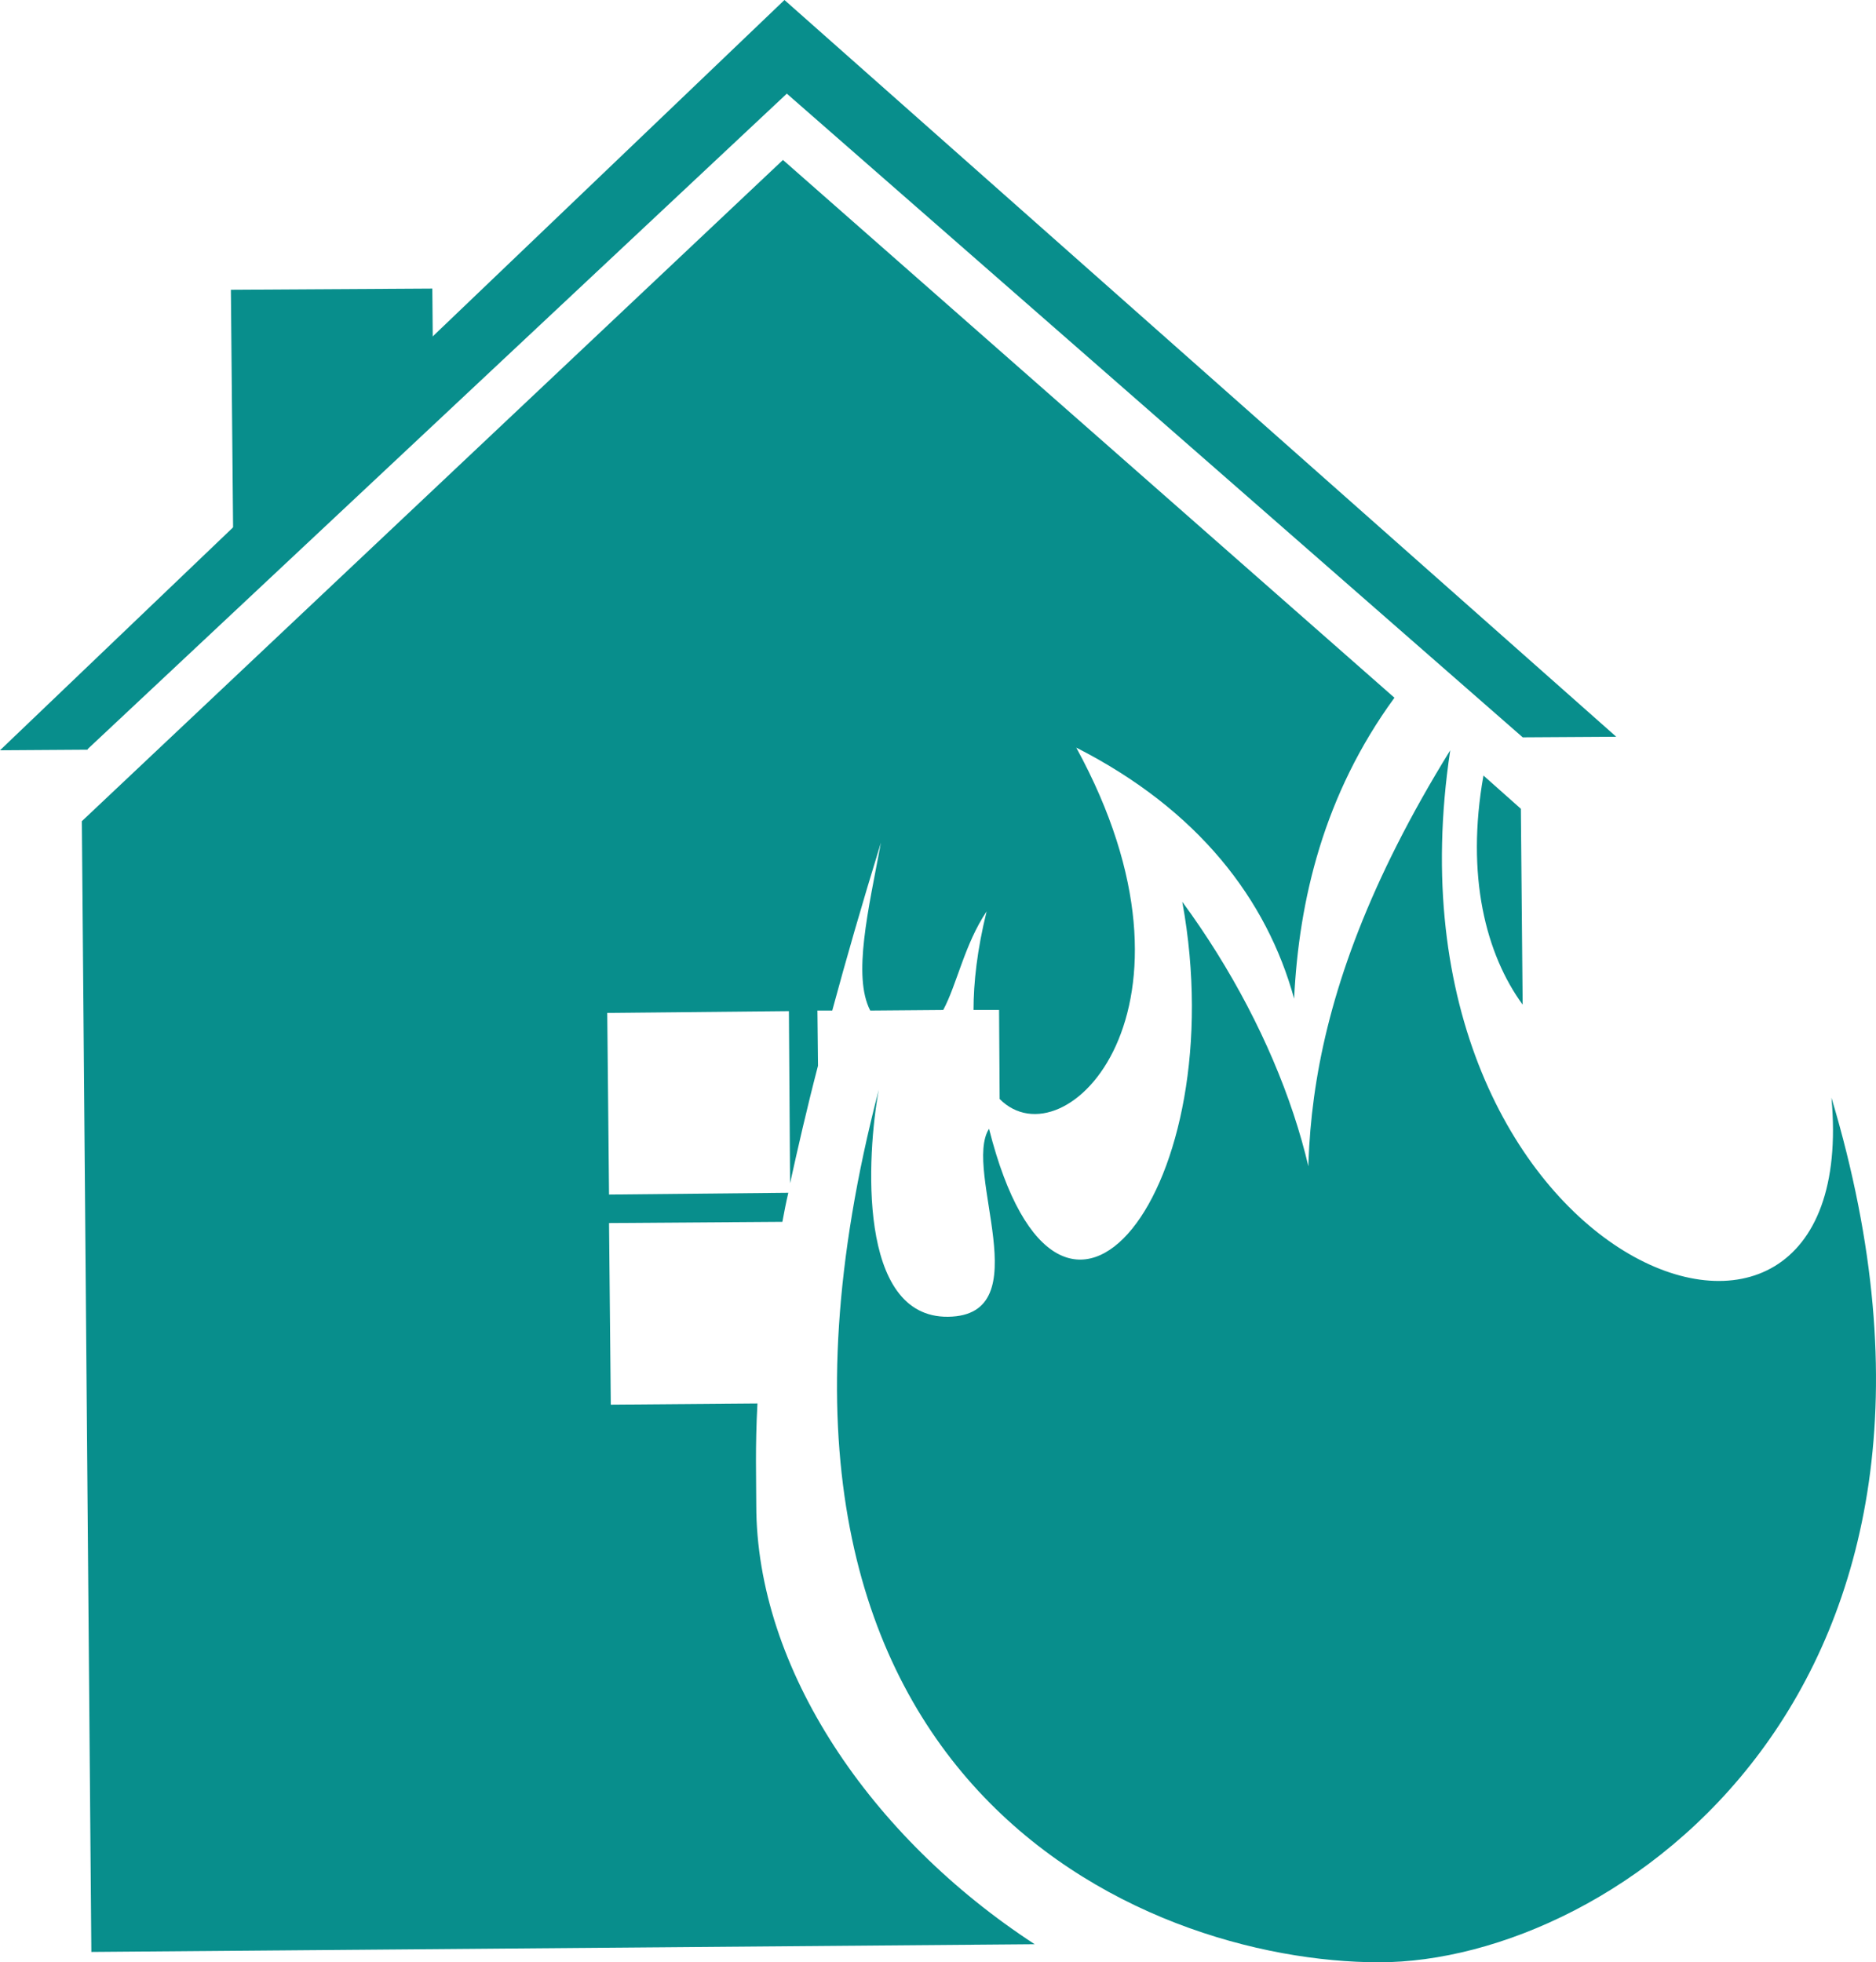
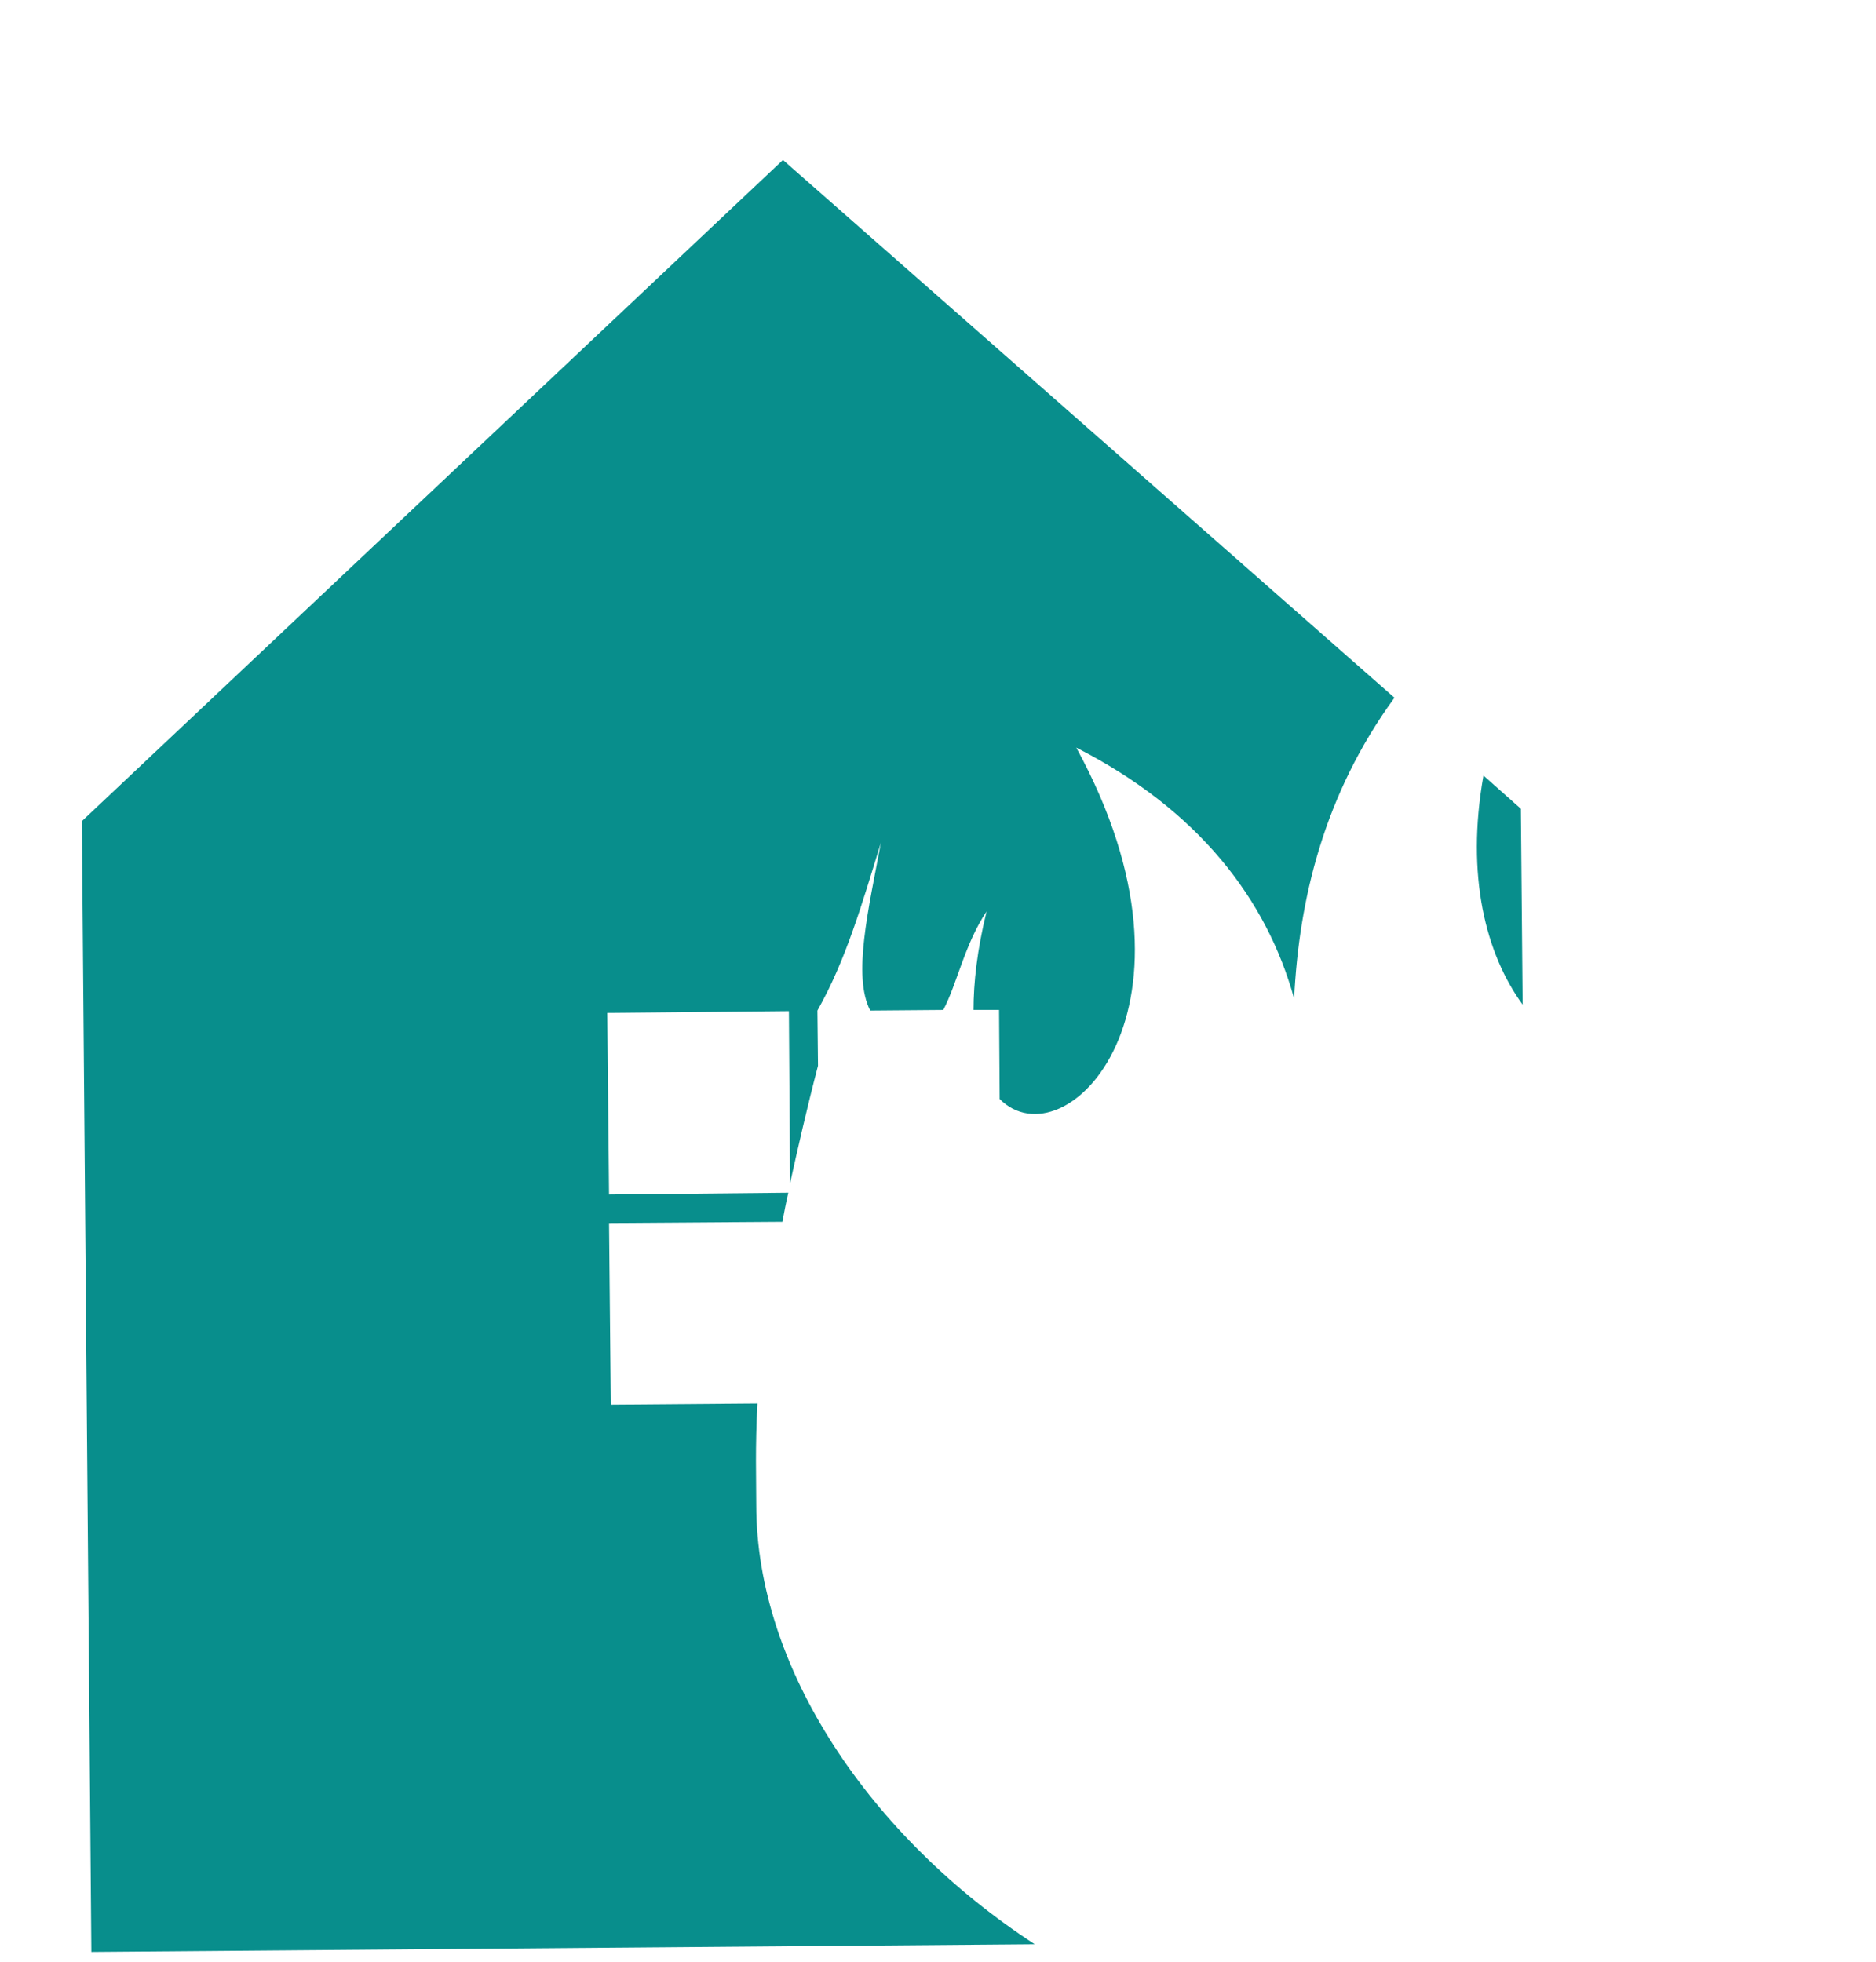
<svg xmlns="http://www.w3.org/2000/svg" width="65" height="68" viewBox="0 0 65 68" fill="none">
-   <path d="M3.036 25.959L27.262 3.245L52.759 25.551L56 25.531L27.18 0L0 26L3.036 25.98V25.959Z" fill="#088E8C" />
-   <path d="M15 12.364L14.979 10L8 10.041L8.083 19L15 12.364Z" fill="#088E8C" />
-   <path d="M26.203 52.153C26.203 51.248 26.162 50.178 26.244 48.636L21.163 48.677L21.102 42.383L27.108 42.341C27.17 42.012 27.231 41.683 27.314 41.333L21.102 41.395L21.04 35.101L27.334 35.039L27.375 41.004C27.643 39.791 27.951 38.433 28.342 36.932L28.322 35.019H28.836C29.309 33.27 29.864 31.337 30.523 29.198C30.09 31.522 29.535 33.826 30.152 35.019L32.682 34.998C33.155 34.114 33.423 32.715 34.184 31.584C33.855 32.921 33.731 34.052 33.731 34.998H34.616L34.636 38.084C36.899 40.367 42.227 34.936 37.29 25.907C41.527 28.066 43.893 31.172 44.839 34.607C45.003 31.193 45.867 27.532 48.315 24.179L27.128 5.543L2.836 28.457L3.165 67.641L35.85 67.374C30.173 63.672 26.203 57.83 26.203 52.153Z" fill="#088E8C" />
+   <path d="M26.203 52.153C26.203 51.248 26.162 50.178 26.244 48.636L21.163 48.677L21.102 42.383L27.108 42.341C27.17 42.012 27.231 41.683 27.314 41.333L21.102 41.395L21.04 35.101L27.334 35.039L27.375 41.004C27.643 39.791 27.951 38.433 28.342 36.932L28.322 35.019C29.309 33.27 29.864 31.337 30.523 29.198C30.09 31.522 29.535 33.826 30.152 35.019L32.682 34.998C33.155 34.114 33.423 32.715 34.184 31.584C33.855 32.921 33.731 34.052 33.731 34.998H34.616L34.636 38.084C36.899 40.367 42.227 34.936 37.29 25.907C41.527 28.066 43.893 31.172 44.839 34.607C45.003 31.193 45.867 27.532 48.315 24.179L27.128 5.543L2.836 28.457L3.165 67.641L35.85 67.374C30.173 63.672 26.203 57.83 26.203 52.153Z" fill="#088E8C" />
  <path d="M52.695 28.027L51.399 26.875C50.782 30.351 51.482 33.066 52.757 34.815L52.695 28.027Z" fill="#088E8C" />
-   <path d="M47.784 68C39.588 68 24.224 61.692 30.447 37.766C30.037 40.007 29.687 45.672 32.851 45.63C36.055 45.589 33.344 40.567 34.268 39.115C36.753 48.951 42.772 41.148 40.964 31.25C44.374 35.898 46.264 41.439 45.668 45.568C45.052 40.878 44.62 35.11 50.248 26C47.558 43.867 64.586 50.382 63.456 38.036C69.598 58.538 55.979 68 47.784 68Z" fill="#088E8C" />
</svg>